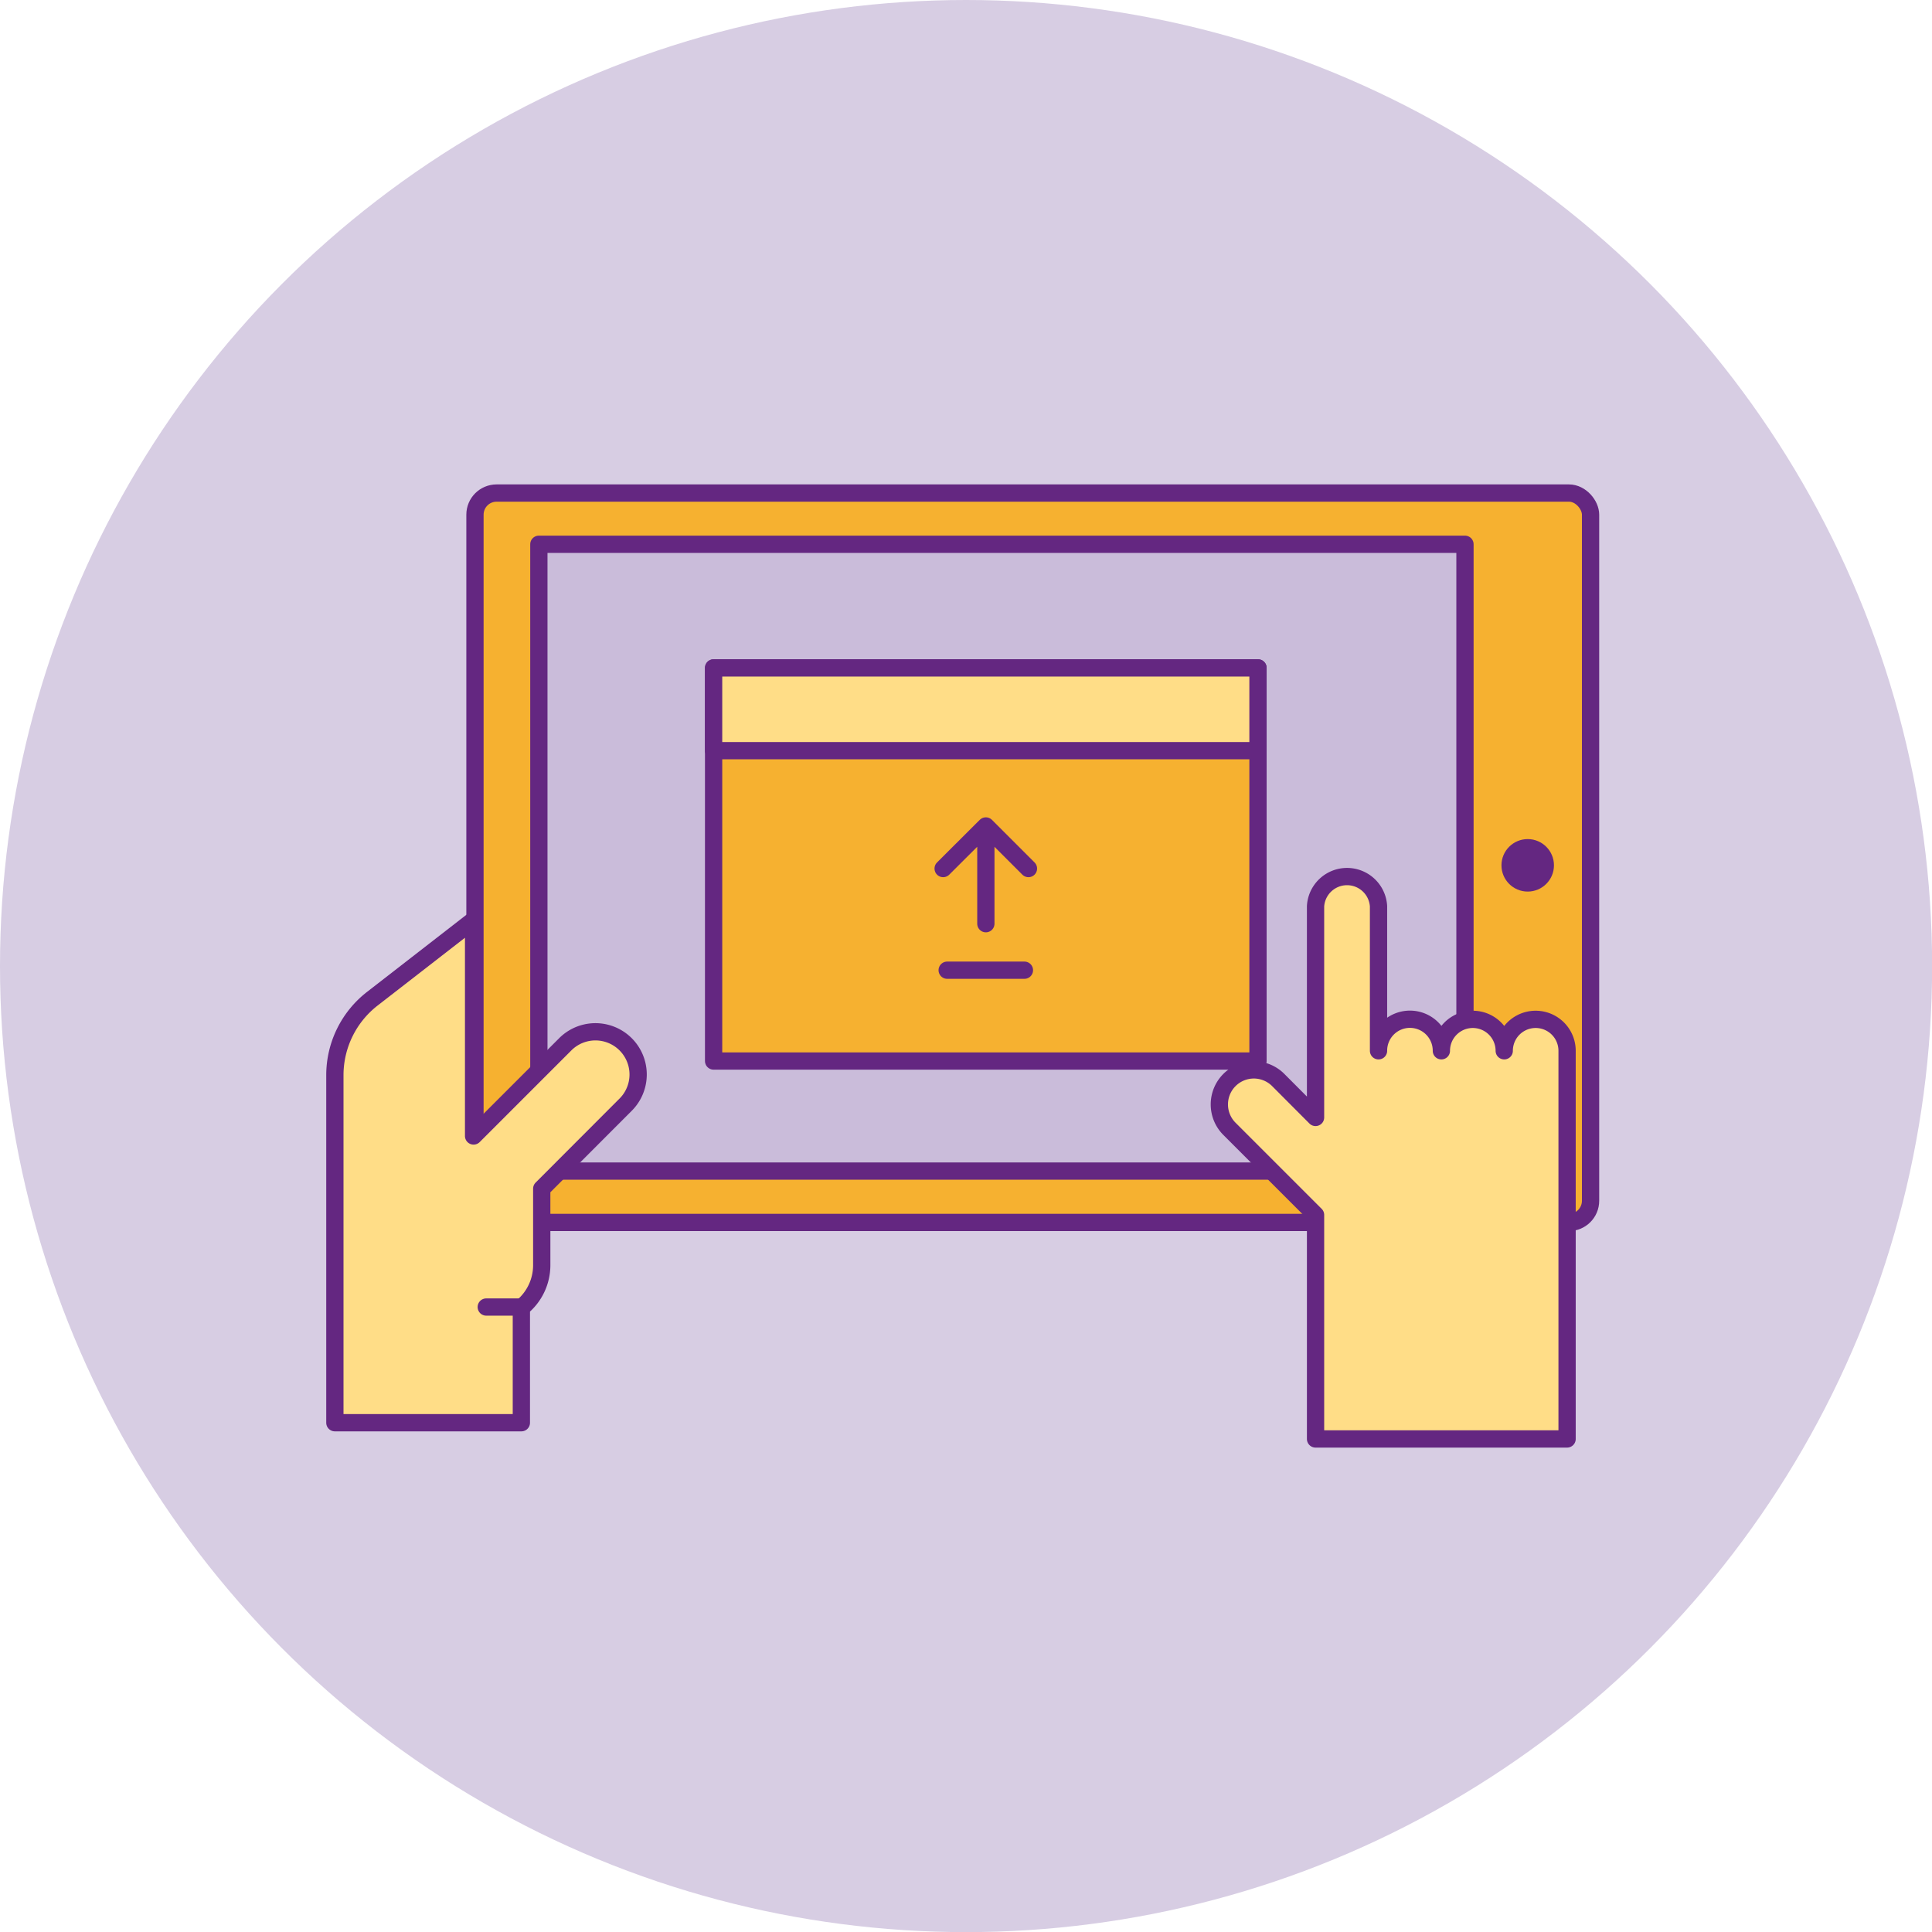
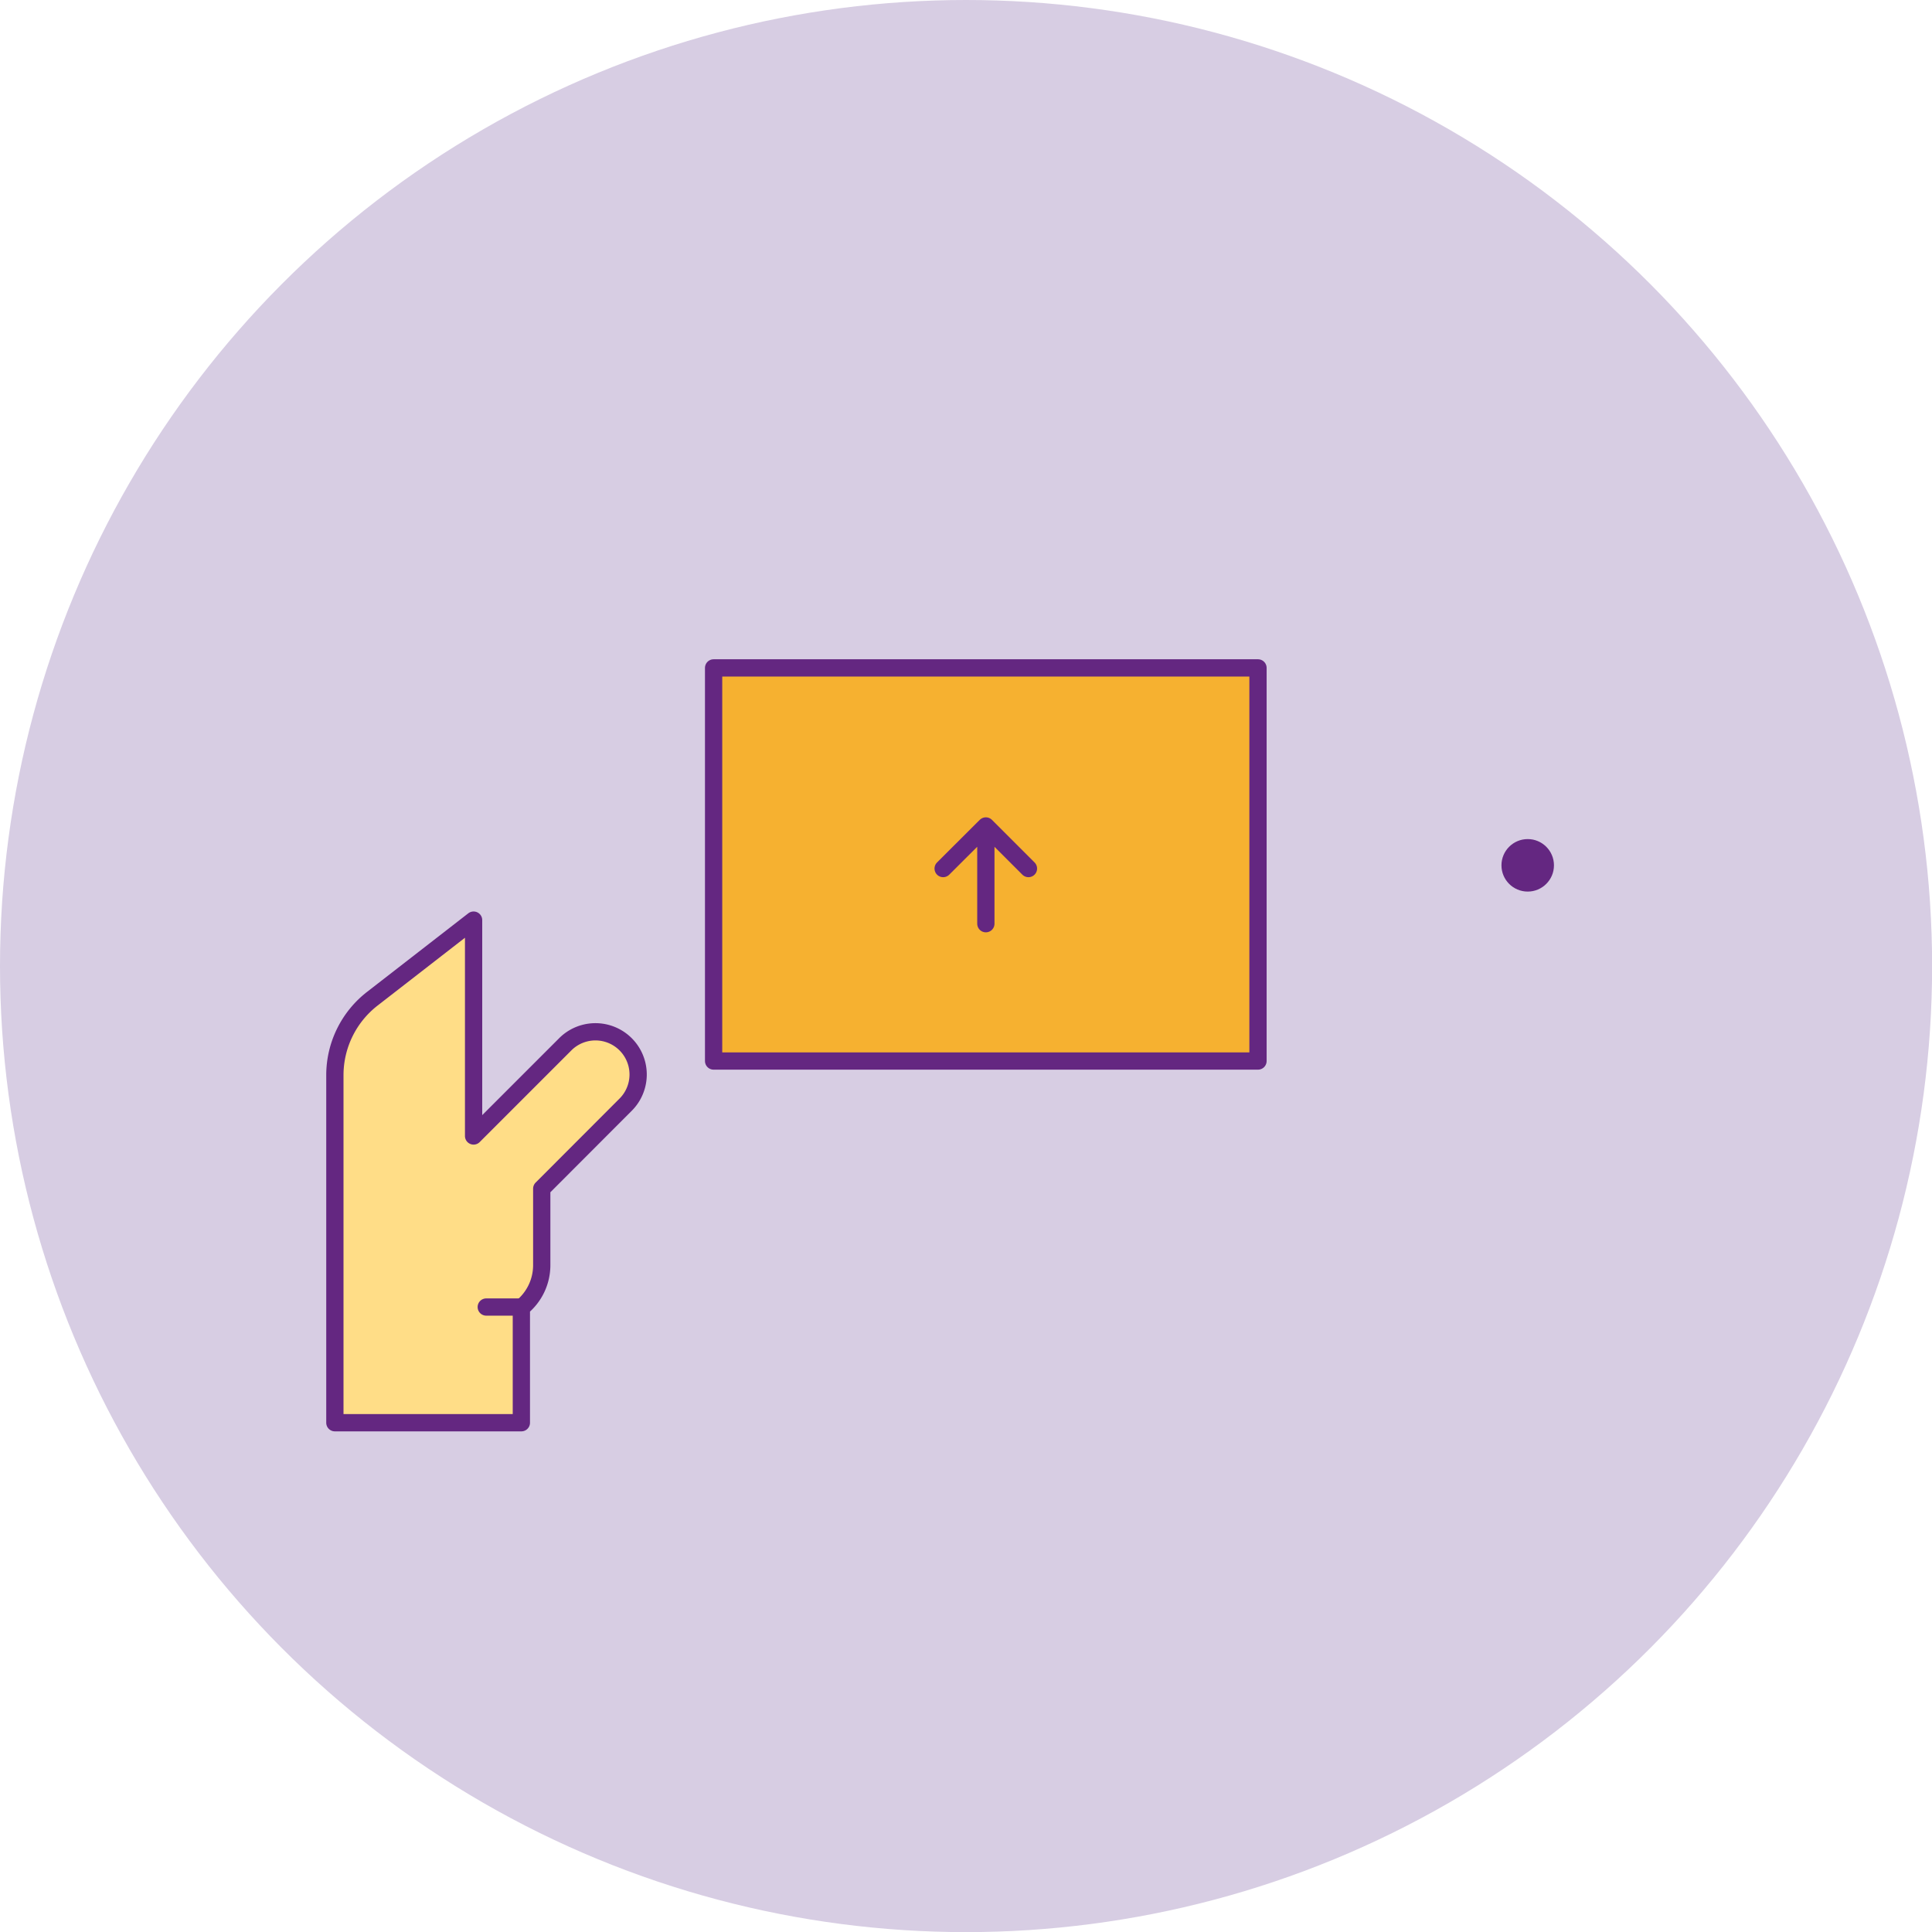
<svg xmlns="http://www.w3.org/2000/svg" viewBox="0 0 167.83 167.83">
  <g id="Layer_2" data-name="Layer 2">
    <g id="Capa_4" data-name="Capa 4">
      <g>
        <circle cx="83.92" cy="83.92" r="83.92" fill="#d7cde3" />
        <g>
-           <rect x="41.26" y="42.83" width="96.91" height="63.36" rx="1.88" stroke-width="1.5" stroke="#642781" stroke-linecap="round" stroke-linejoin="round" fill="#f6b130" />
-           <rect x="46.81" y="47.28" width="80.45" height="54.45" stroke-width="1.5" stroke="#642781" stroke-linecap="round" stroke-linejoin="round" fill="#cabcda" />
          <g>
            <rect x="61.99" y="58.03" width="47.29" height="34.15" transform="translate(171.27 150.2) rotate(-180)" stroke-width="1.5" stroke="#642781" stroke-linecap="round" stroke-linejoin="round" fill="#f6b130" />
-             <rect x="61.99" y="58.03" width="47.29" height="7.19" transform="translate(171.27 123.24) rotate(-180)" stroke-width="1.5" stroke="#642781" stroke-linecap="round" stroke-linejoin="round" fill="#ffdd87" />
            <g>
              <polyline points="85.64 80.24 85.64 71.75 81.93 75.45 85.64 71.75 89.34 75.45" fill="none" stroke="#642781" stroke-linecap="round" stroke-linejoin="round" stroke-width="1.5" />
-               <line x1="88.99" y1="84.28" x2="82.28" y2="84.28" fill="#fdcb04" stroke="#642781" stroke-linecap="round" stroke-linejoin="round" stroke-width="1.5" />
            </g>
          </g>
          <circle cx="132.71" cy="75.17" r="2.28" fill="#642781" />
-           <path d="M136.13,91.28V125H114.28V105.54l-7.48-7.48a3,3,0,0,1,0-4.24,3,3,0,0,1,2.12-.88,3,3,0,0,1,2.12.88l3.24,3.25V78.72a2.74,2.74,0,0,1,5.47,0V91.28a2.73,2.73,0,0,1,2.72-2.74,2.73,2.73,0,0,1,2.74,2.74,2.73,2.73,0,1,1,5.46,0,2.73,2.73,0,1,1,5.46,0Z" fill="#ffdd87" stroke="#642781" stroke-linecap="round" stroke-linejoin="round" stroke-width="1.5" />
          <g>
            <path d="M54.31,96l-7.25,7.26v6.66a4.72,4.72,0,0,1-1.77,3.67v10H29.09V93.4a8.41,8.41,0,0,1,3.25-6.64l8.8-6.83V98.68l8-8A3.69,3.69,0,0,1,54.31,96Z" fill="#ffdd87" stroke="#642781" stroke-linecap="round" stroke-linejoin="round" stroke-width="1.5" />
            <line x1="45.29" y1="113.54" x2="42.24" y2="113.54" fill="#ffdd87" stroke="#642781" stroke-linecap="round" stroke-linejoin="round" stroke-width="1.5" />
          </g>
        </g>
      </g>
    </g>
  </g>
</svg>